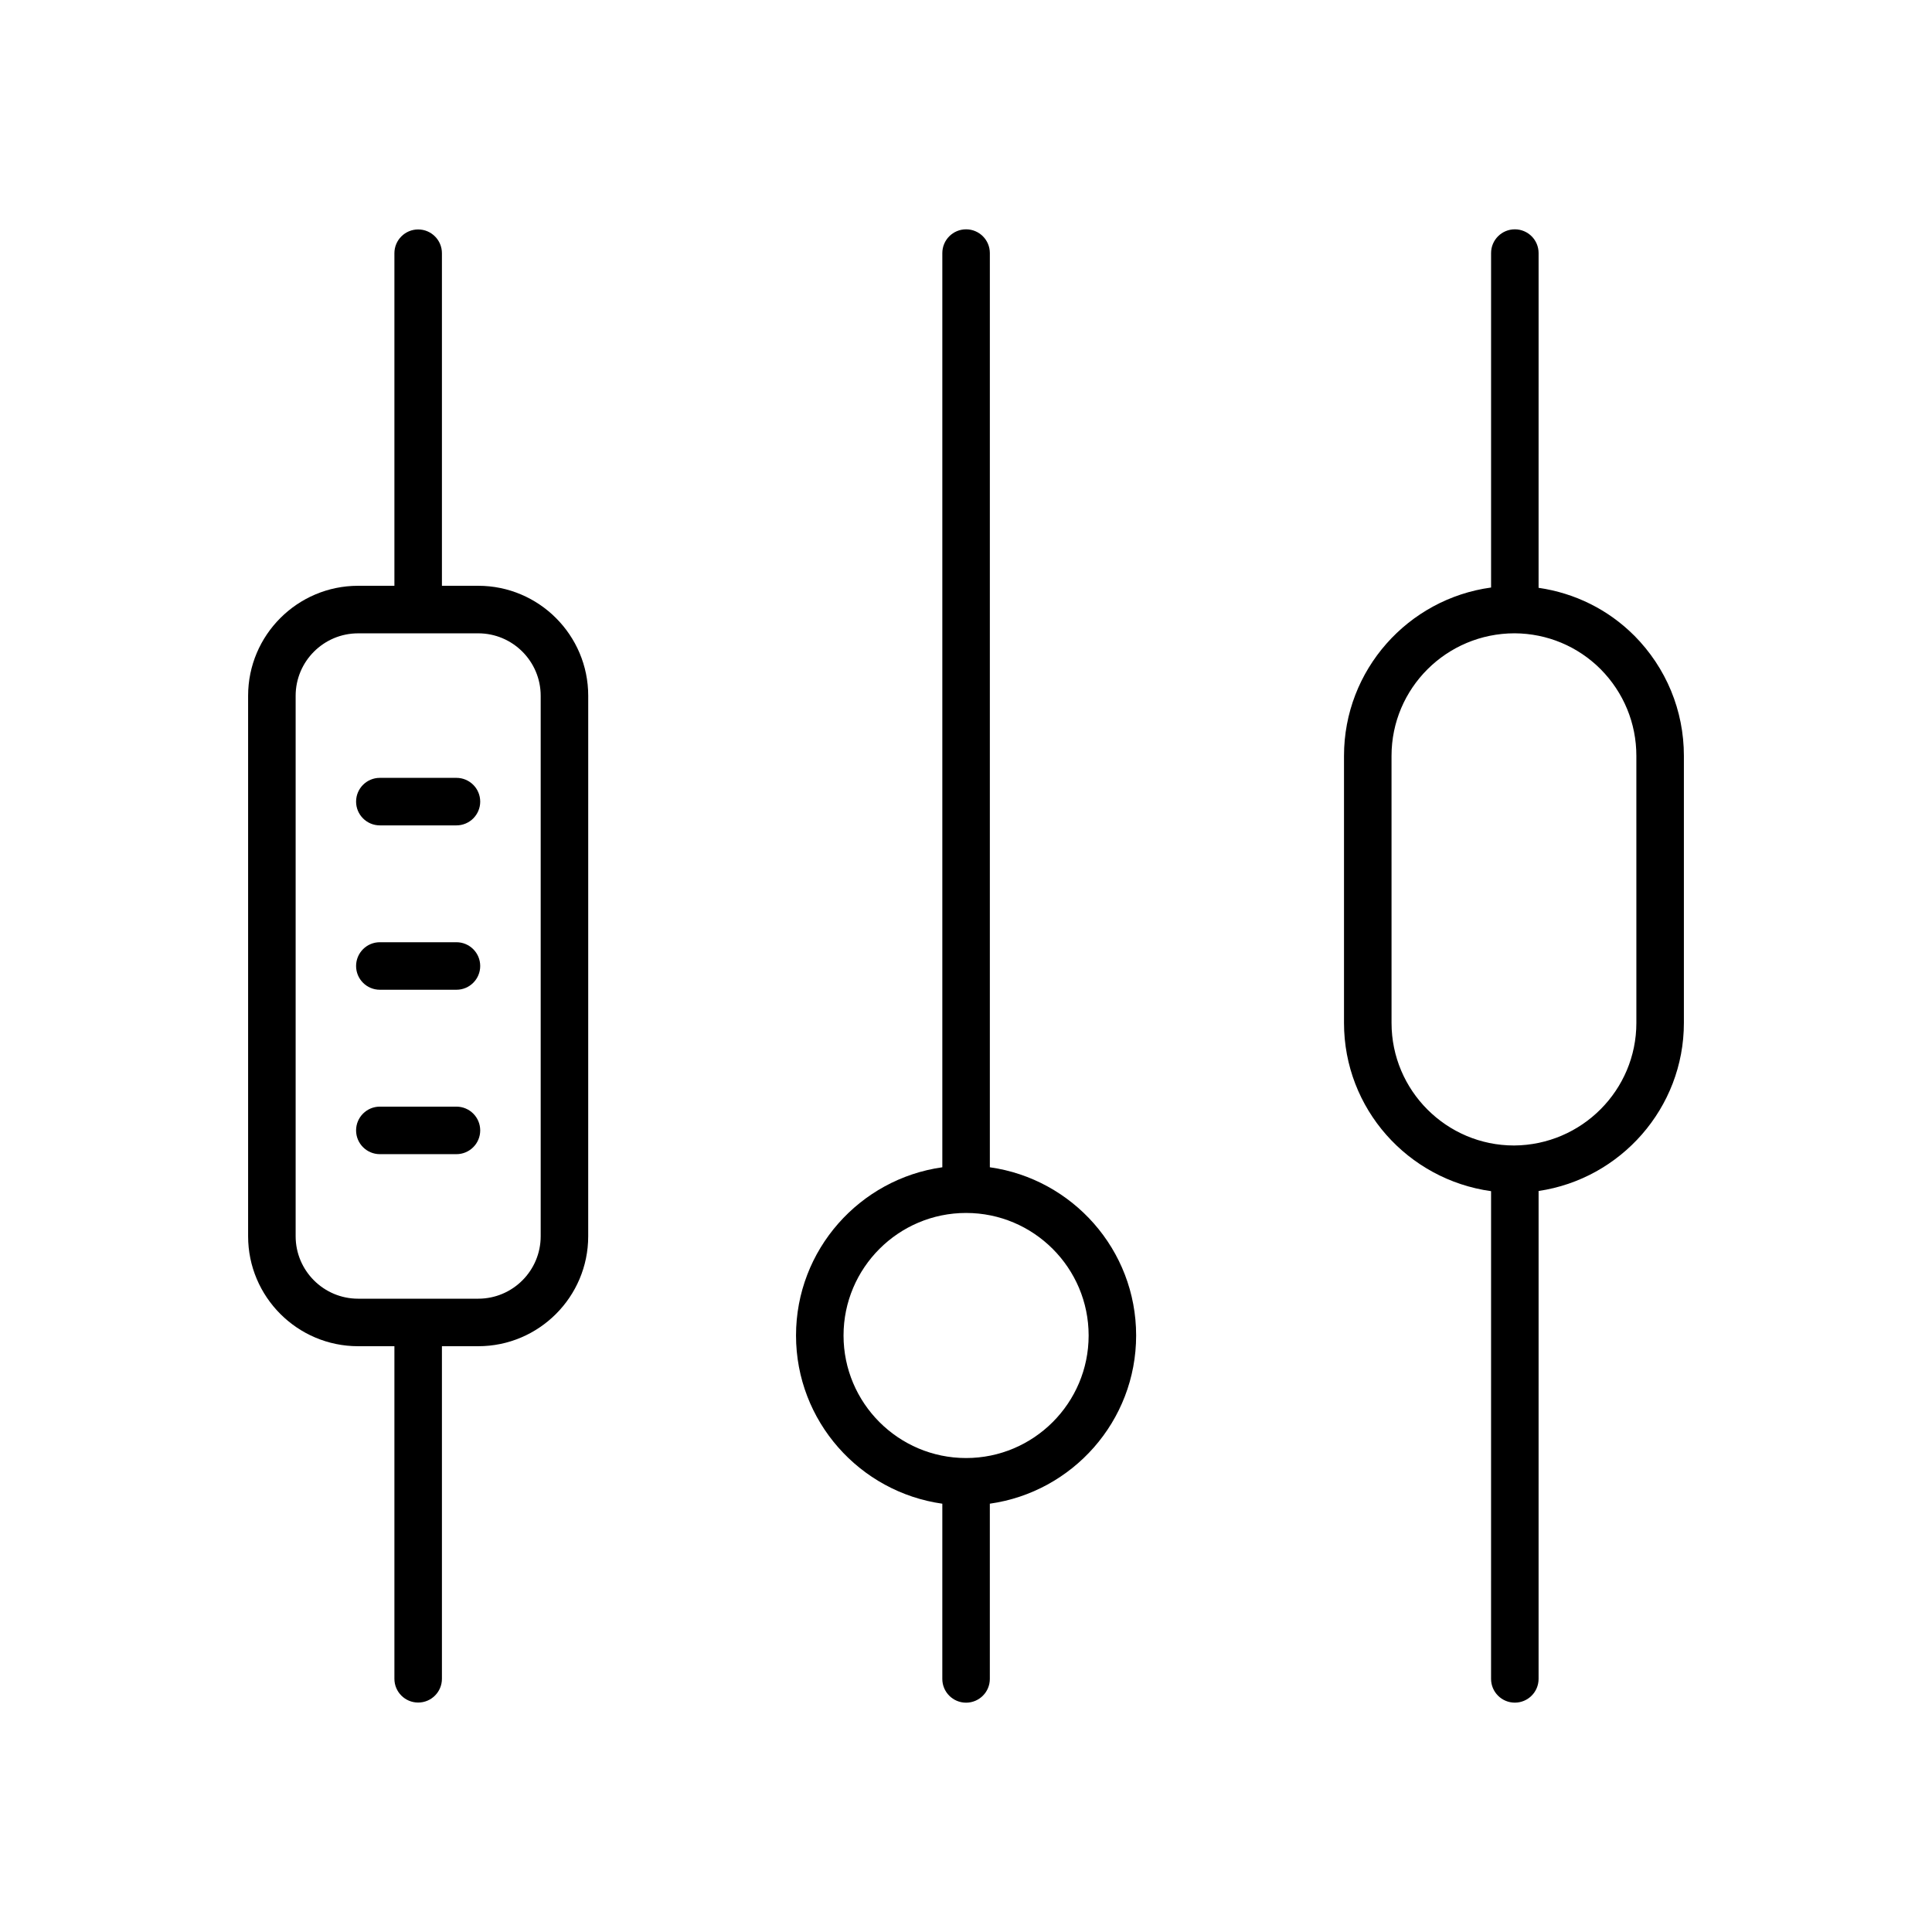
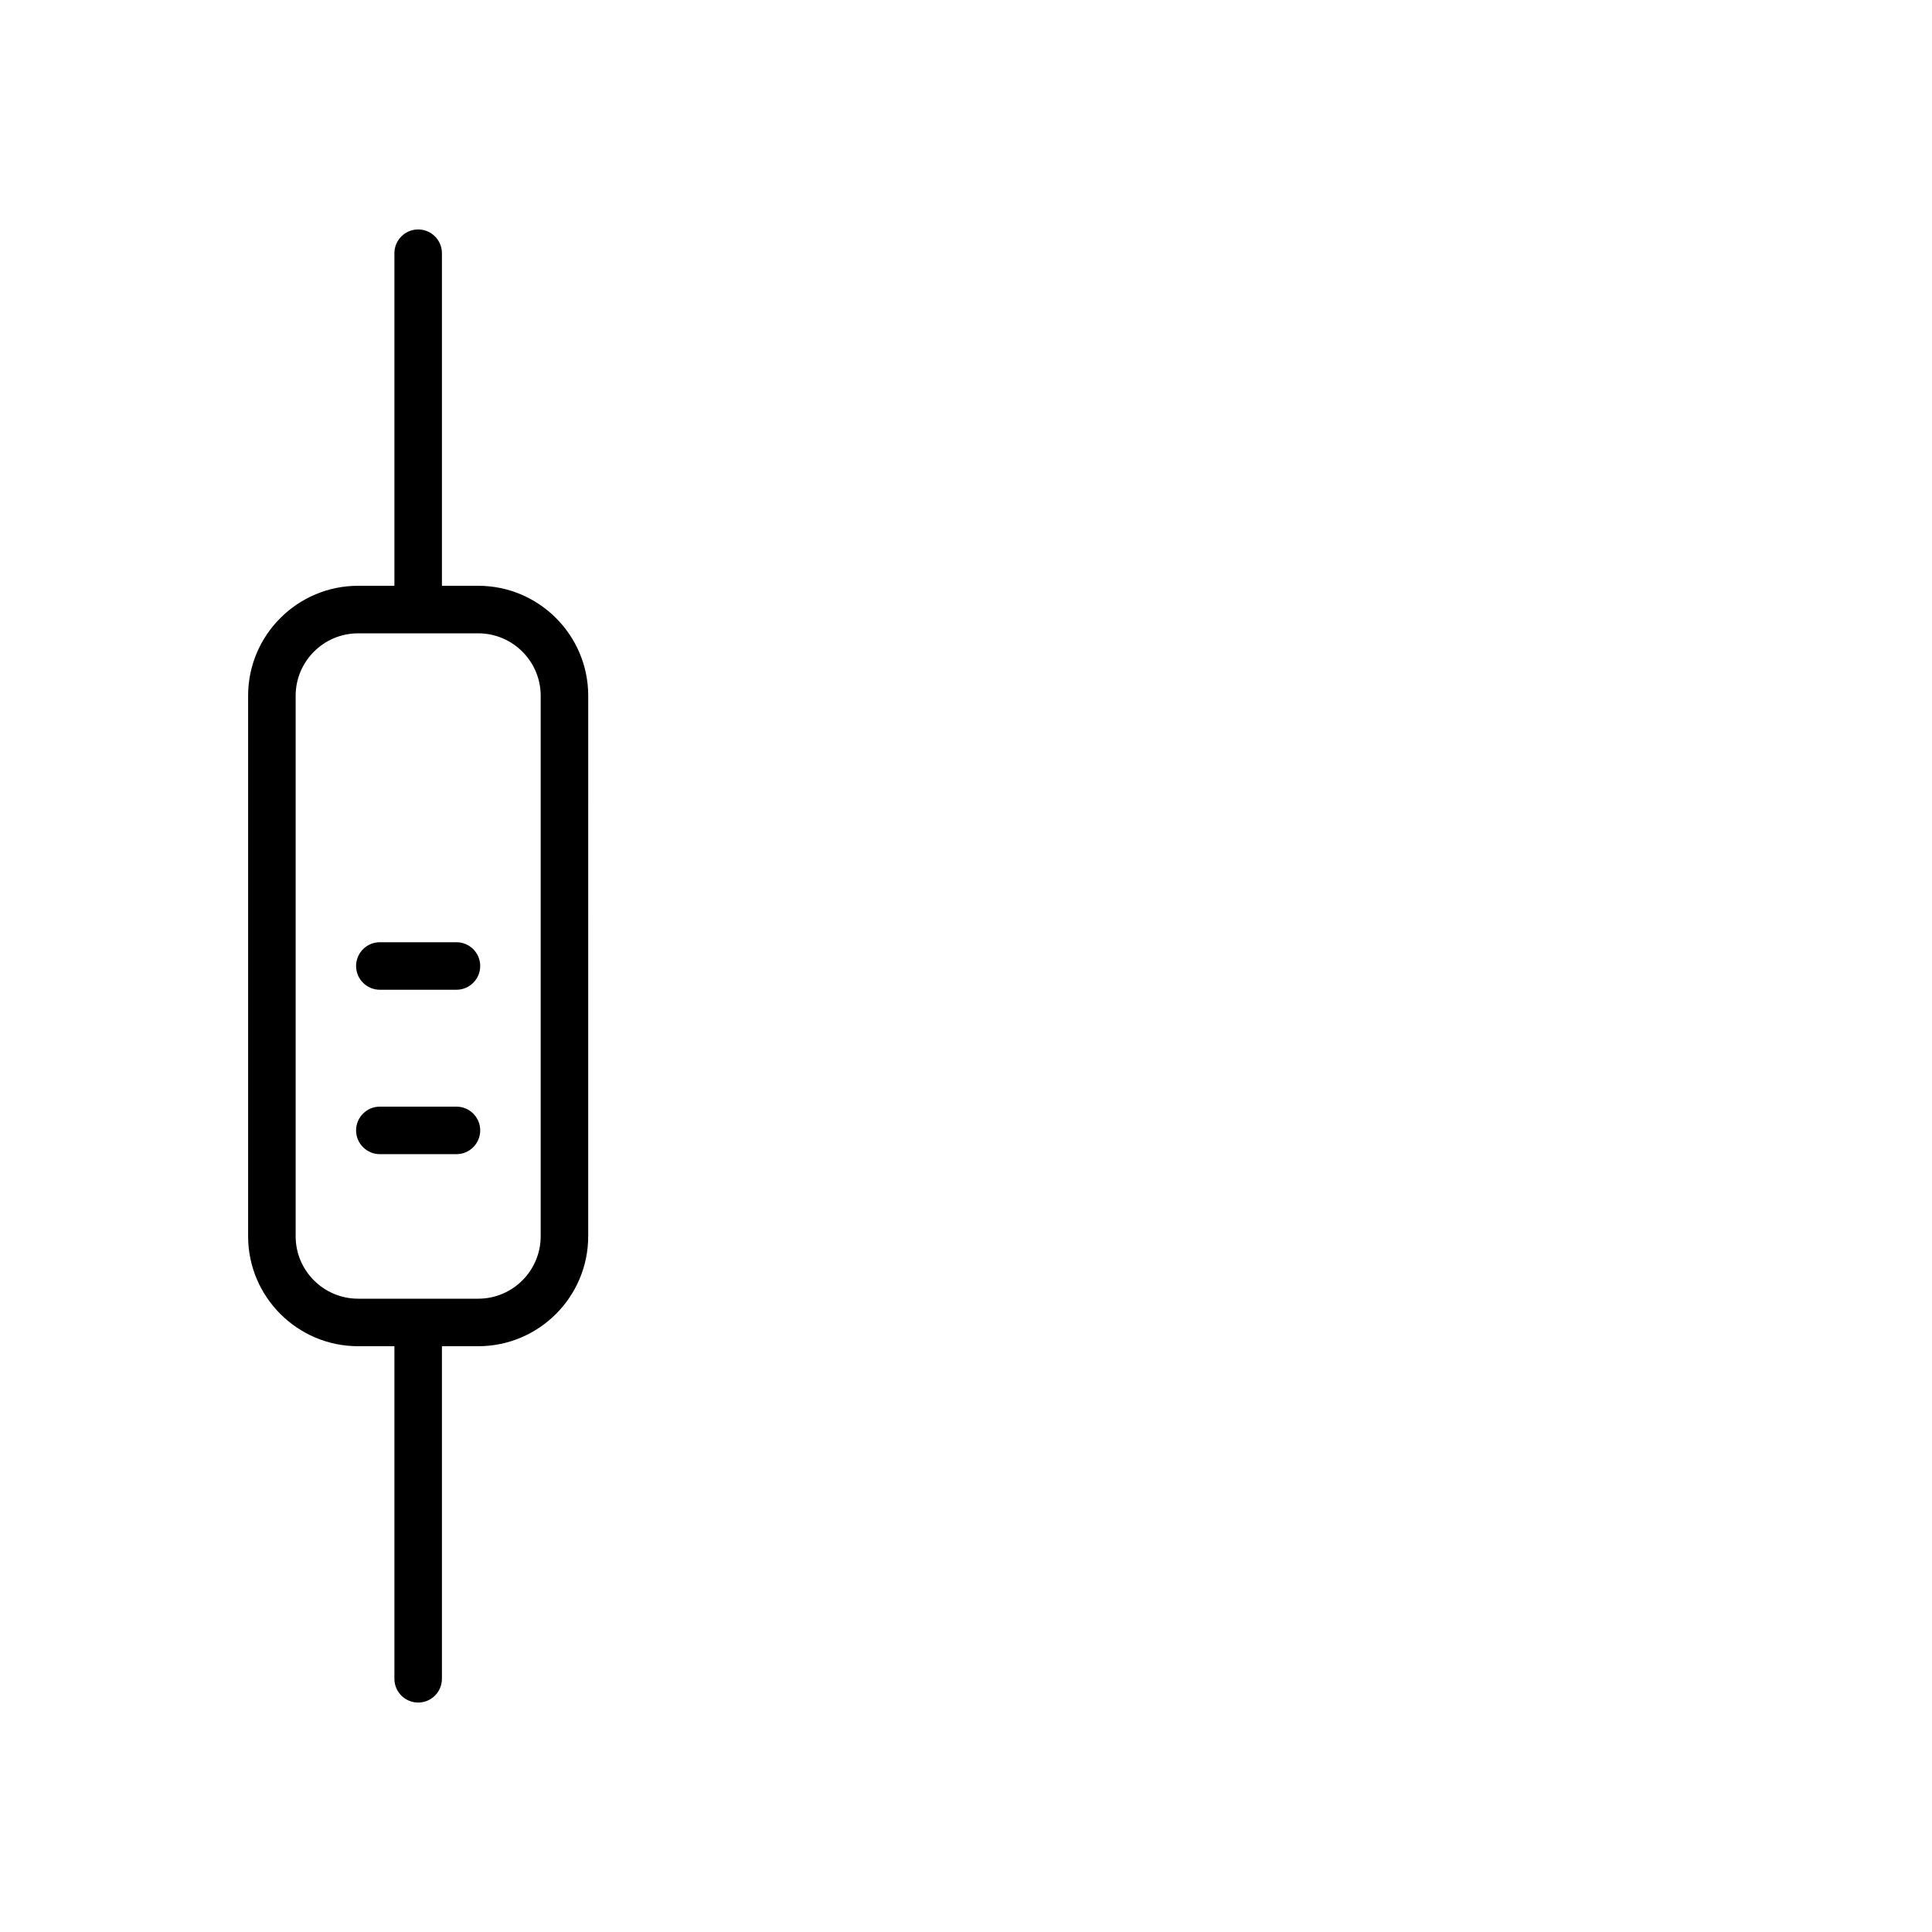
<svg xmlns="http://www.w3.org/2000/svg" fill="#000000" width="800px" height="800px" version="1.1" viewBox="144 144 512 512">
  <g>
    <path d="m270.74 299.24h-9.625v-88.137c0-3.477-2.82-6.297-6.297-6.297-3.477 0-6.297 2.82-6.297 6.297v88.137h-9.625c-16.07 0-29.145 13.074-29.145 29.145v143.23c0 16.07 13.074 29.145 29.145 29.145h9.625v88.137c0 3.477 2.82 6.297 6.297 6.297 3.477 0 6.297-2.82 6.297-6.297v-88.137h9.625c16.07 0 29.141-13.074 29.141-29.145l0.004-143.23c0-16.07-13.074-29.145-29.145-29.145zm16.547 172.38c0 9.125-7.422 16.547-16.547 16.547h-31.844c-9.125 0-16.547-7.426-16.547-16.547v-143.23c0-9.125 7.426-16.547 16.547-16.547l31.844-0.004c9.125 0 16.547 7.426 16.547 16.547z" />
-     <path d="m264.96 350.14h-20.297c-3.477 0-6.297 2.82-6.297 6.297s2.82 6.297 6.297 6.297h20.301c3.477 0 6.297-2.82 6.297-6.297s-2.82-6.297-6.301-6.297z" />
    <path d="m264.96 393.7h-20.297c-3.477 0-6.297 2.82-6.297 6.297s2.82 6.297 6.297 6.297h20.301c3.477 0 6.297-2.82 6.297-6.297s-2.82-6.297-6.301-6.297z" />
    <path d="m264.96 437.27h-20.297c-3.477 0-6.297 2.82-6.297 6.297s2.82 6.297 6.297 6.297h20.301c3.477 0 6.297-2.82 6.297-6.297s-2.82-6.297-6.301-6.297z" />
-     <path d="m577.1 312.45c-6.914-6.914-15.711-11.266-25.359-12.672l0.004-88.707c0-3.477-2.82-6.297-6.297-6.297-3.477 0-6.297 2.82-6.297 6.297v88.629c-21.973 2.992-38.977 21.828-38.977 44.609v70.781c0 22.719 16.91 41.512 38.977 44.582l-0.004 129.25c0 3.477 2.82 6.297 6.297 6.297 3.477 0 6.297-2.82 6.297-6.297l0.004-129.3c21.723-3.199 38.504-21.977 38.504-44.543v-70.777c0-11.984-4.664-23.293-13.148-31.859zm0.555 102.64c0 17.797-14.465 32.363-32.41 32.477-17.906 0-32.473-14.566-32.473-32.477l-0.004-70.781c0-17.91 14.566-32.477 32.641-32.477 8.609 0.055 16.699 3.438 22.766 9.5 6.113 6.176 9.477 14.332 9.477 22.977z" />
-     <path d="m406.32 453.34v-242.27c0-3.477-2.82-6.297-6.297-6.297-3.477 0-6.297 2.82-6.297 6.297v242.27c-21.875 3.078-38.773 21.867-38.773 44.578 0 22.707 16.898 41.496 38.773 44.578l-0.004 46.434c0 3.477 2.82 6.297 6.297 6.297 3.477 0 6.297-2.82 6.297-6.297v-46.438c21.875-3.078 38.773-21.867 38.773-44.578 0.004-22.707-16.895-41.496-38.77-44.574zm-6.297 77.055c-17.91 0-32.477-14.566-32.477-32.473 0-17.91 14.566-32.477 32.477-32.477s32.477 14.566 32.477 32.477c0 17.902-14.57 32.473-32.477 32.473z" />
  </g>
</svg>